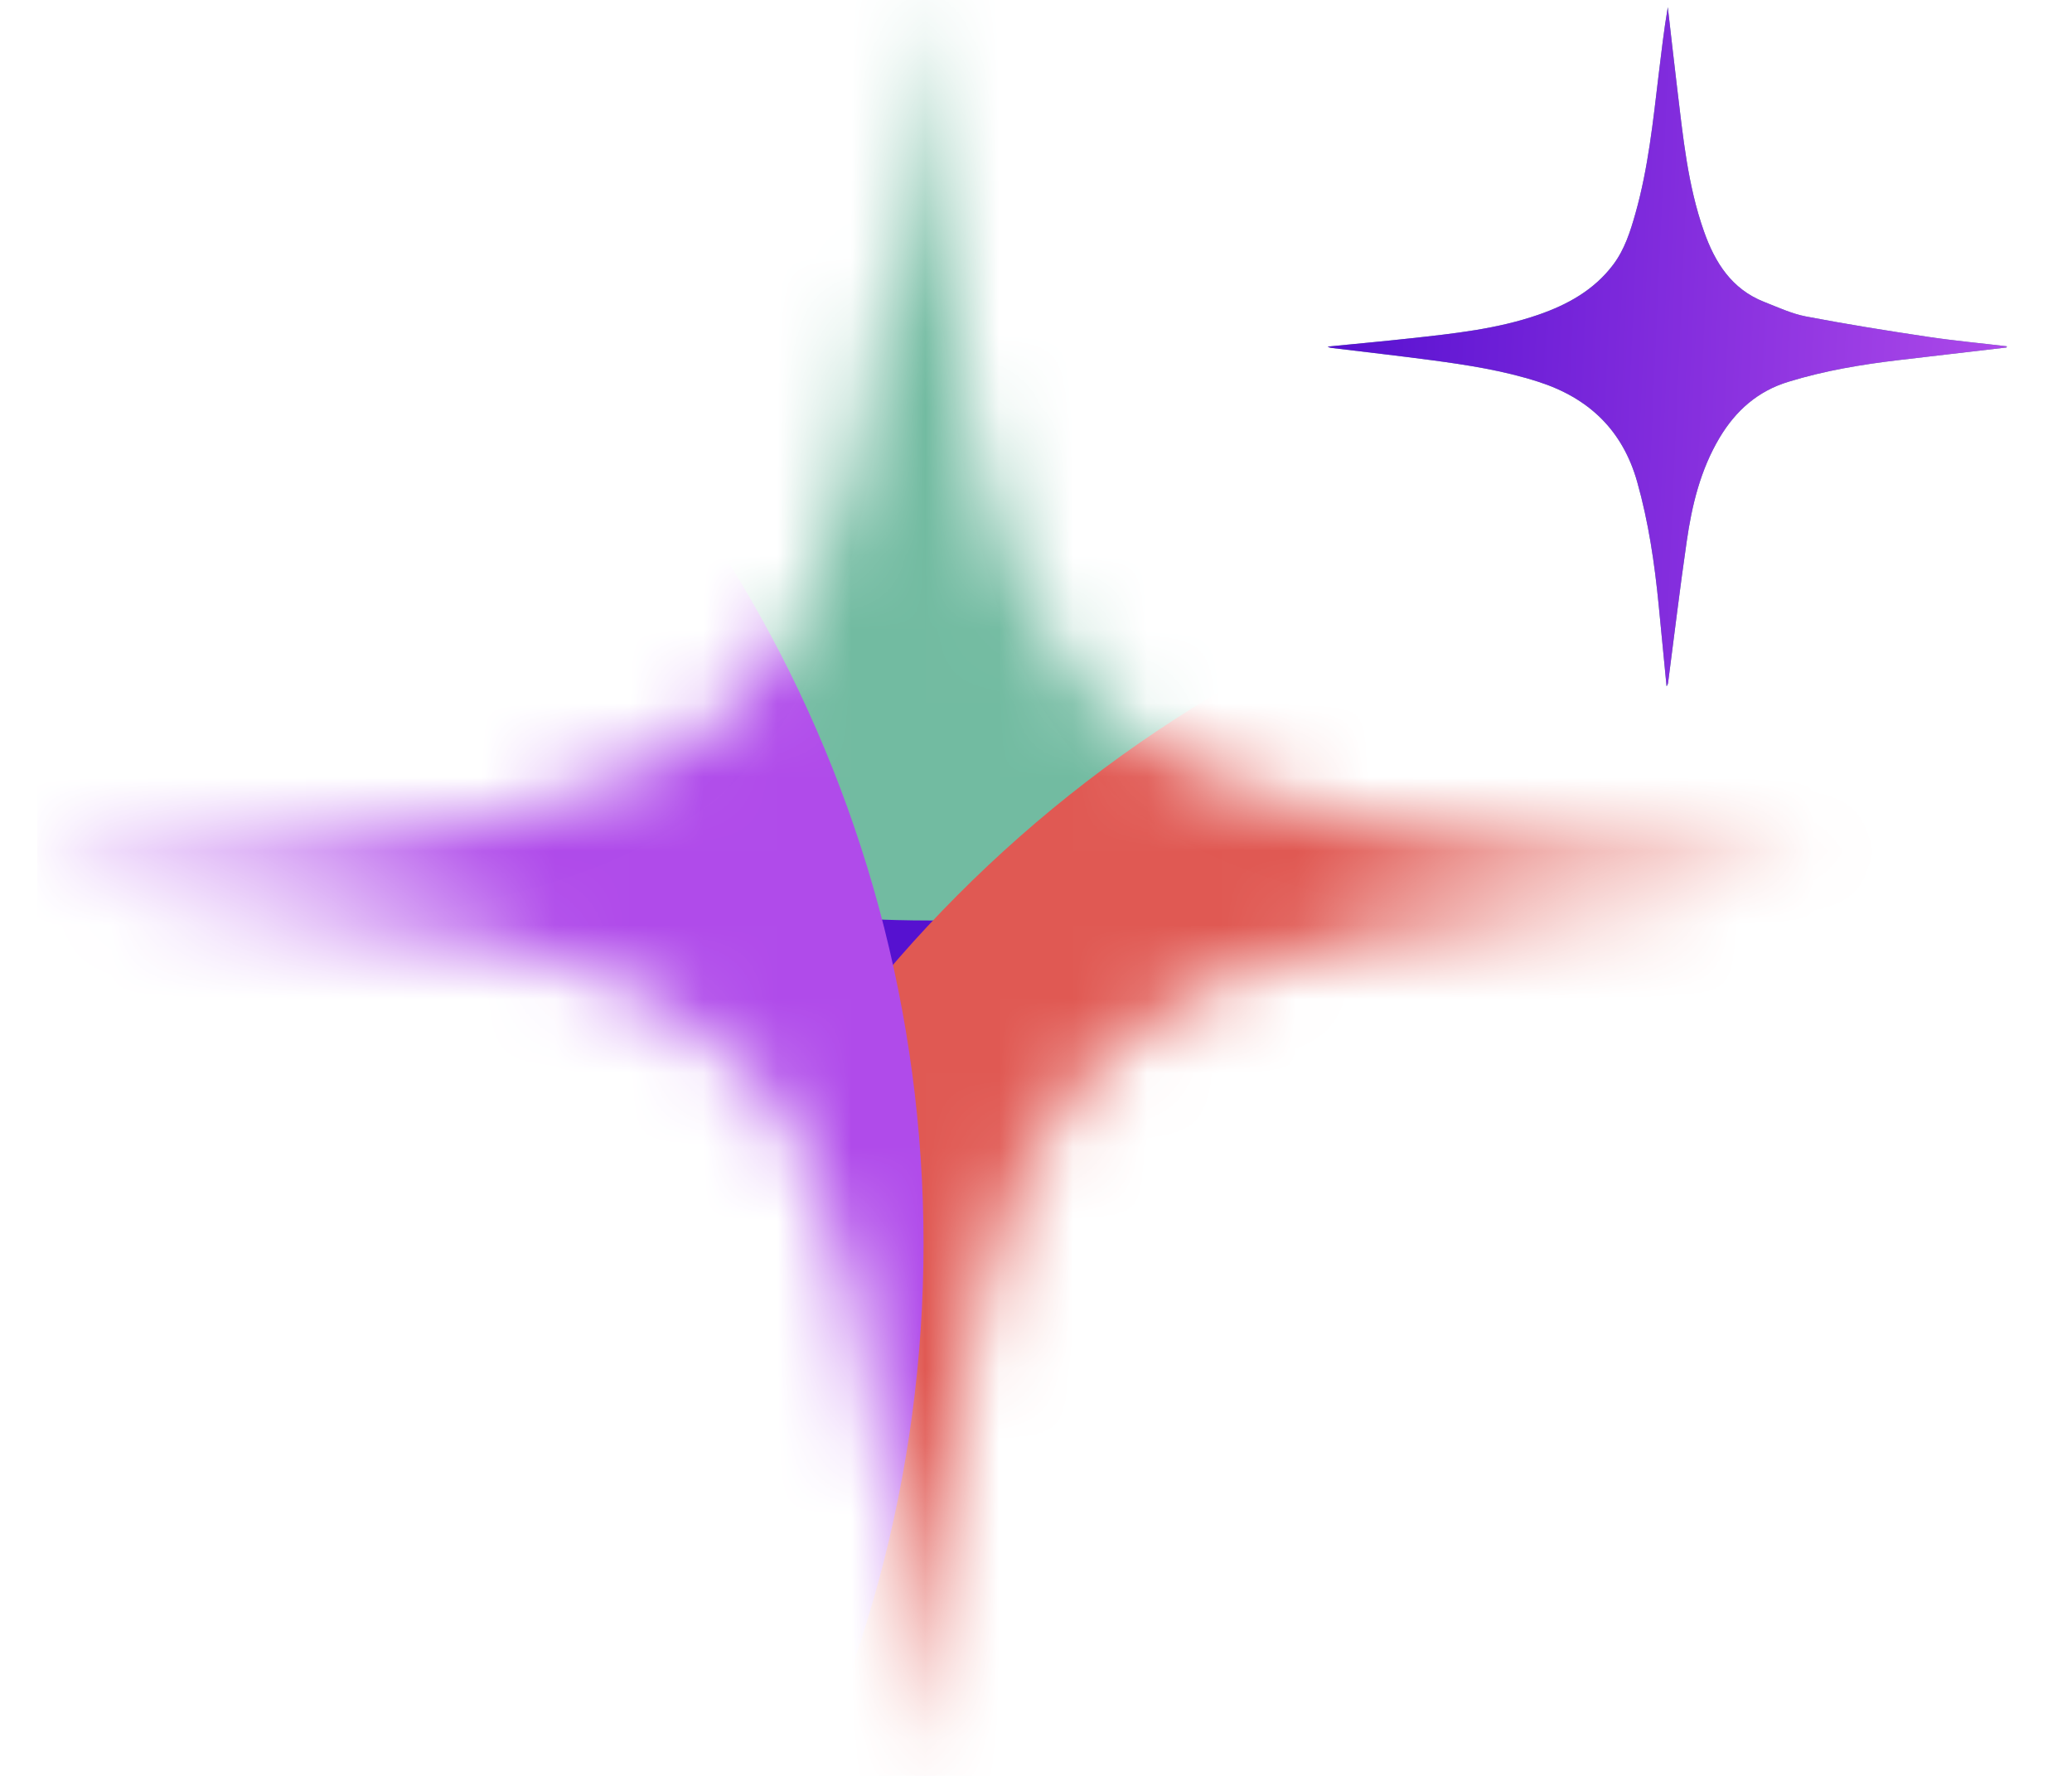
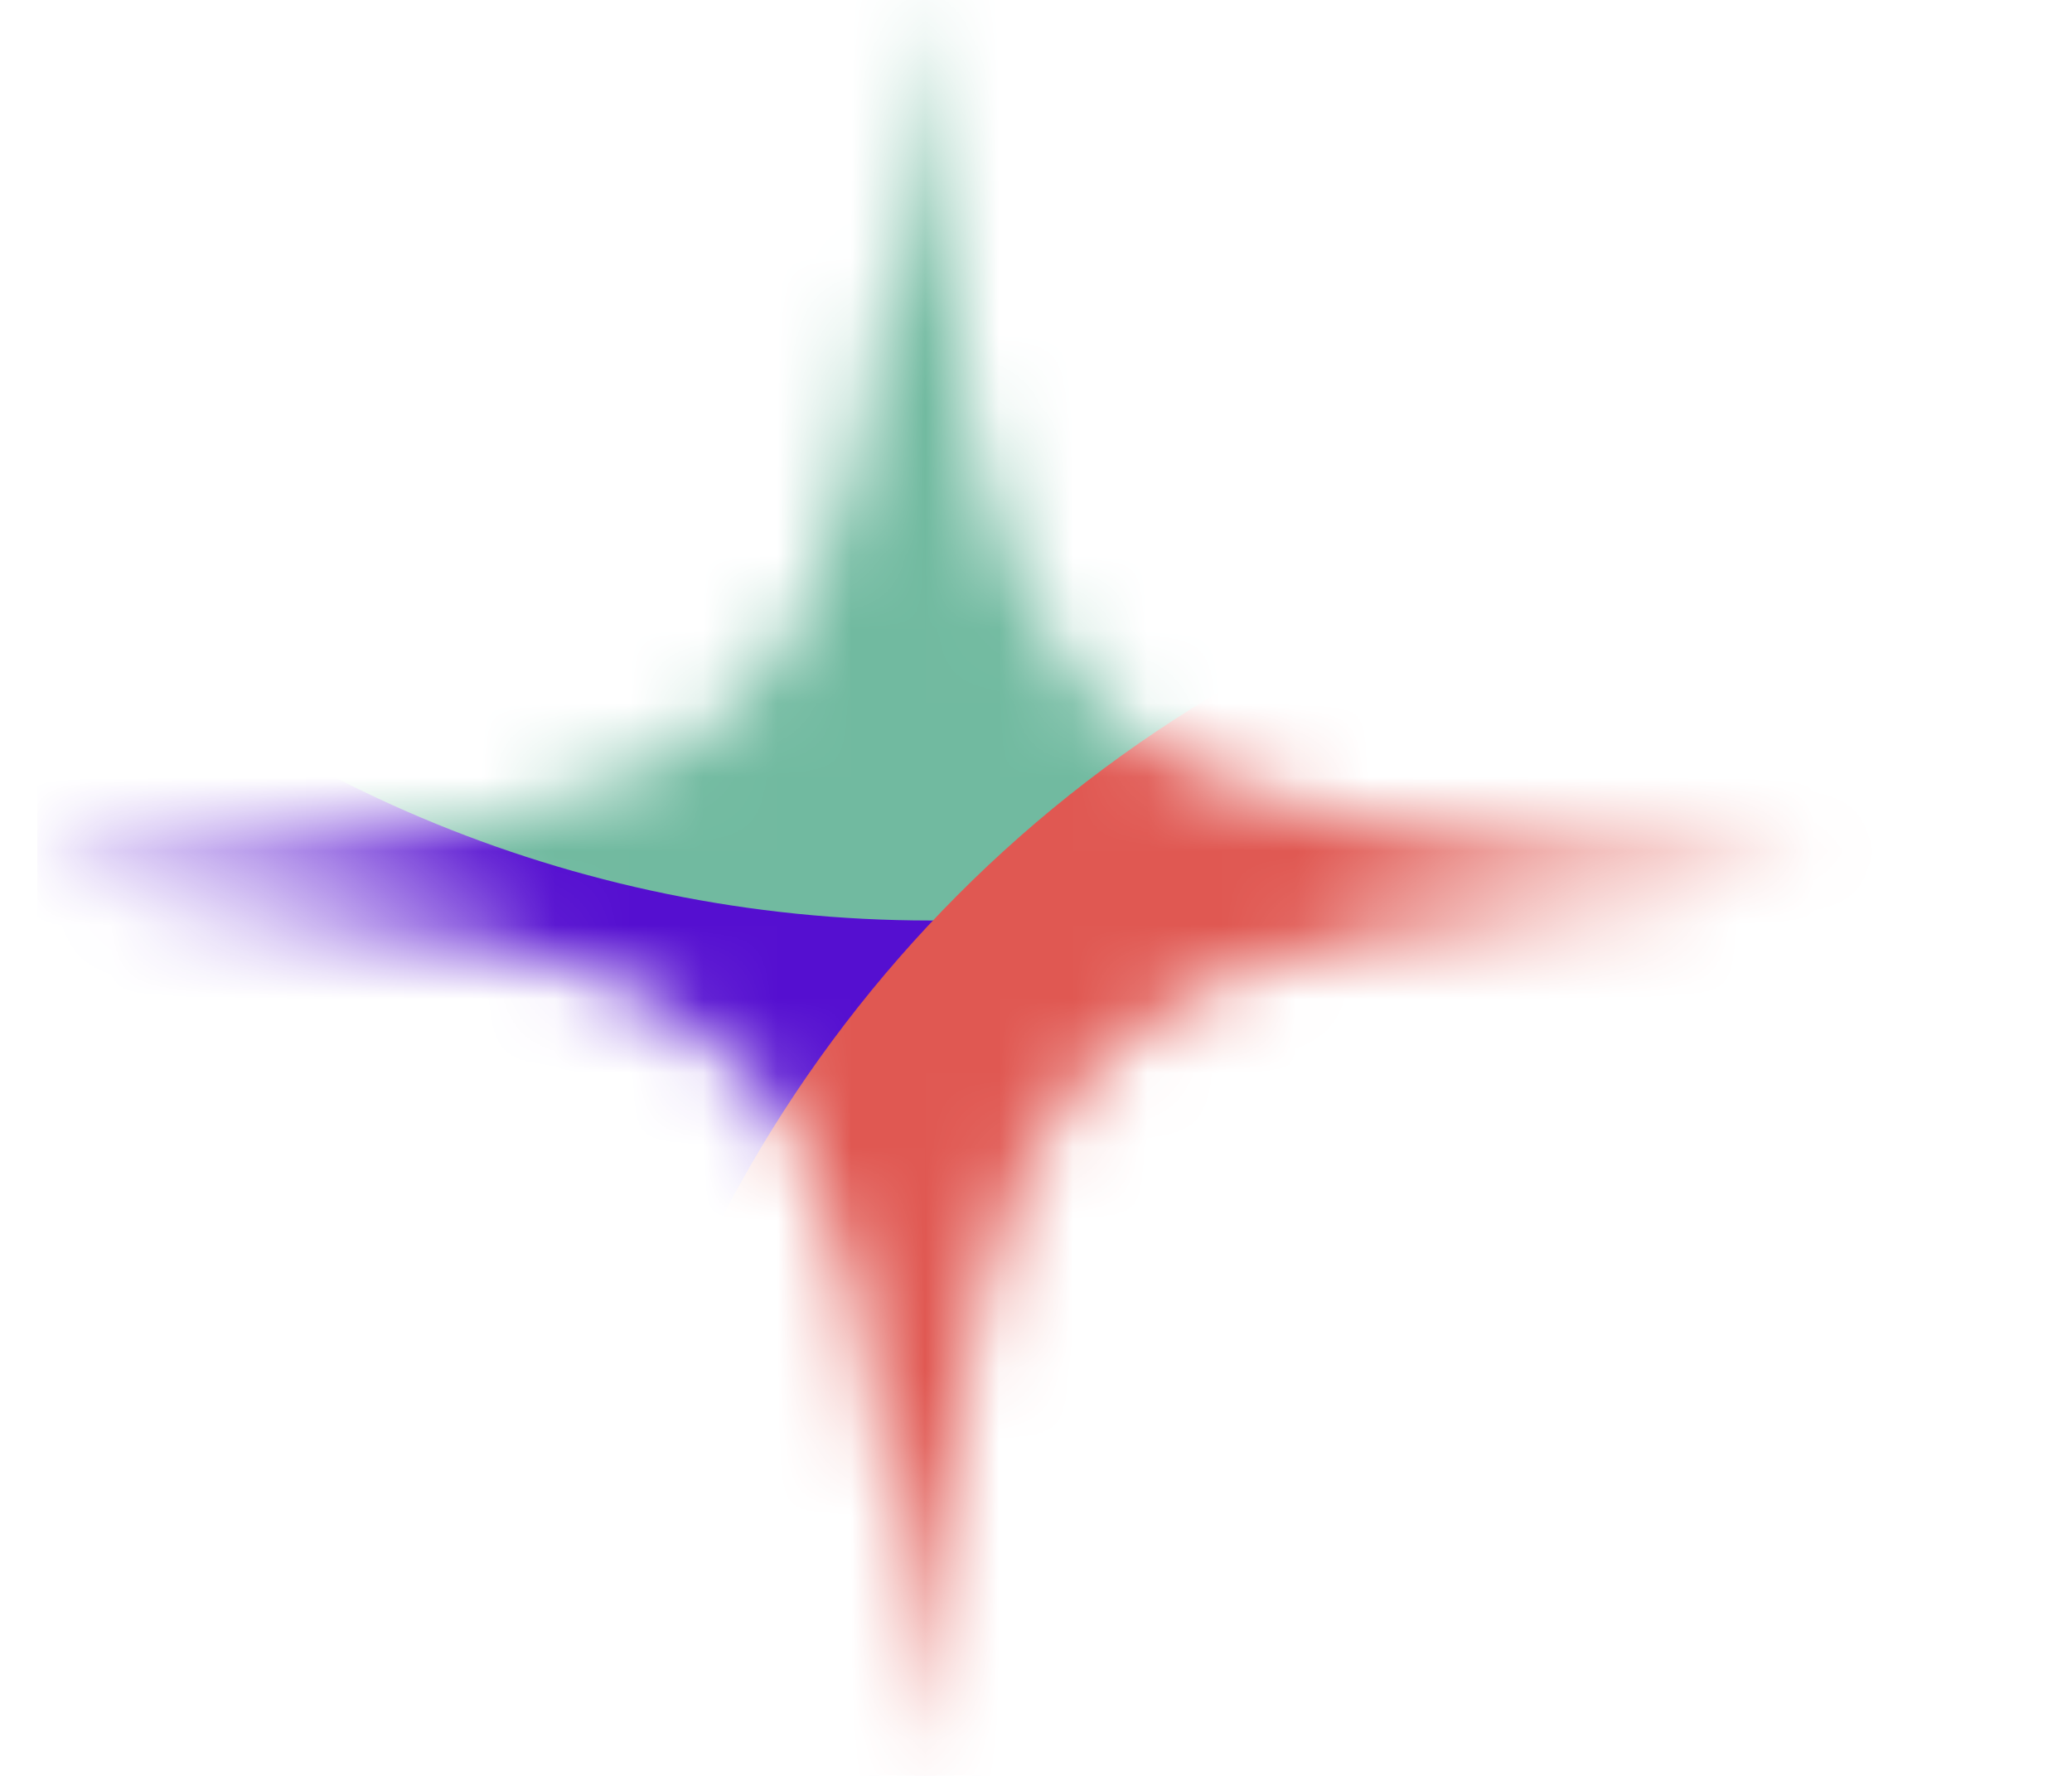
<svg xmlns="http://www.w3.org/2000/svg" fill="none" height="24" viewBox="0 0 28 24" width="28">
  <g clip-path="url(#clip0_218_6704)">
    <g clip-path="url(#clip1_218_6704)">
      <mask height="24" id="mask0_218_6704" maskUnits="userSpaceOnUse" style="mask-type:alpha" width="25" x="0" y="0">
        <path d="M24.295 11.898C14.02 12.794 13.294 13.52 12.398 23.795C11.502 13.52 10.775 12.794 0.5 11.898C10.775 11.002 11.502 10.275 12.398 0C13.294 10.275 14.02 11.002 24.295 11.898H24.295Z" fill="white" />
      </mask>
      <g mask="url(#mask0_218_6704)">
-         <rect fill="#EAE6E0" height="33.554" width="33.554" x="-4.375" y="-4.875" />
        <mask height="34" id="mask1_218_6704" maskUnits="userSpaceOnUse" style="mask-type:alpha" width="35" x="-5" y="-5">
          <rect fill="#BE9FFF" height="33.554" width="33.554" x="-4.375" y="-4.875" />
        </mask>
        <g mask="url(#mask1_218_6704)">
          <g filter="url(#filter0_f_218_6704)">
            <path d="M21.264 22.595C21.264 32.791 12.999 41.056 2.803 41.056C-7.393 41.056 -15.658 32.791 -15.658 22.595C-15.658 12.399 -12.954 -0.865 -15.129 -5.765C-17.304 -10.664 21.264 12.399 21.264 22.595Z" fill="#550FD0" />
          </g>
          <g filter="url(#filter1_f_218_6704)">
            <path d="M30.251 -5.238C30.251 4.525 22.337 12.44 12.574 12.44C2.811 12.44 -5.104 4.525 -5.104 -5.238C-5.104 -15.001 -2.514 -27.702 -4.597 -32.393C-6.68 -37.085 30.251 -15.001 30.251 -5.238Z" fill="#71BAA0" />
          </g>
          <g filter="url(#filter2_f_218_6704)">
            <circle cx="25.513" cy="24.624" fill="#E05852" r="17.748" />
          </g>
          <g filter="url(#filter3_f_218_6704)">
-             <circle cx="-4.931" cy="16.809" fill="#AF4AEA" r="17.411" />
-           </g>
+             </g>
          <g filter="url(#filter4_i_218_6704)">
-             <path d="M24.295 11.898C14.02 12.794 13.294 13.52 12.398 23.795C11.502 13.52 10.775 12.794 0.5 11.898C10.775 11.002 11.502 10.275 12.398 0C13.294 10.275 14.02 11.002 24.295 11.898H24.295Z" fill="white" fill-opacity="0.01" />
-           </g>
+             </g>
        </g>
      </g>
-       <path d="M27.115 4.696C26.631 4.752 26.146 4.809 25.662 4.866C25.155 4.926 24.655 5.009 24.166 5.16C23.752 5.286 23.456 5.551 23.239 5.913C22.98 6.347 22.863 6.828 22.793 7.32C22.701 7.951 22.626 8.585 22.543 9.217C22.541 9.237 22.536 9.256 22.521 9.274C22.486 8.906 22.45 8.539 22.414 8.171C22.359 7.612 22.278 7.058 22.125 6.515C21.928 5.814 21.471 5.378 20.784 5.158C20.313 5.007 19.828 4.932 19.341 4.867C18.895 4.808 18.448 4.757 18.002 4.703C17.982 4.701 17.962 4.697 17.942 4.684C18.316 4.647 18.69 4.613 19.064 4.572C19.646 4.508 20.23 4.447 20.788 4.254C21.182 4.118 21.541 3.92 21.799 3.578C21.955 3.371 22.032 3.127 22.101 2.882C22.273 2.273 22.338 1.644 22.413 1.018C22.451 0.711 22.485 0.404 22.538 0.097C22.58 0.464 22.621 0.831 22.665 1.197C22.744 1.848 22.806 2.501 23.026 3.125C23.175 3.548 23.4 3.907 23.84 4.08C24.025 4.152 24.209 4.239 24.401 4.276C24.945 4.38 25.492 4.468 26.04 4.55C26.398 4.604 26.759 4.637 27.119 4.68C27.118 4.685 27.117 4.691 27.116 4.696L27.115 4.696Z" fill="#5EAC92" />
-       <path d="M27.115 4.696C26.631 4.752 26.146 4.809 25.662 4.866C25.155 4.926 24.655 5.009 24.166 5.16C23.752 5.286 23.456 5.551 23.239 5.913C22.98 6.347 22.863 6.828 22.793 7.32C22.701 7.951 22.626 8.585 22.543 9.217C22.541 9.237 22.536 9.256 22.521 9.274C22.486 8.906 22.45 8.539 22.414 8.171C22.359 7.612 22.278 7.058 22.125 6.515C21.928 5.814 21.471 5.378 20.784 5.158C20.313 5.007 19.828 4.932 19.341 4.867C18.895 4.808 18.448 4.757 18.002 4.703C17.982 4.701 17.962 4.697 17.942 4.684C18.316 4.647 18.69 4.613 19.064 4.572C19.646 4.508 20.23 4.447 20.788 4.254C21.182 4.118 21.541 3.92 21.799 3.578C21.955 3.371 22.032 3.127 22.101 2.882C22.273 2.273 22.338 1.644 22.413 1.018C22.451 0.711 22.485 0.404 22.538 0.097C22.58 0.464 22.621 0.831 22.665 1.197C22.744 1.848 22.806 2.501 23.026 3.125C23.175 3.548 23.4 3.907 23.84 4.08C24.025 4.152 24.209 4.239 24.401 4.276C24.945 4.38 25.492 4.468 26.04 4.55C26.398 4.604 26.759 4.637 27.119 4.68C27.118 4.685 27.117 4.691 27.116 4.696L27.115 4.696Z" fill="url(#paint0_linear_218_6704)" />
    </g>
  </g>
  <defs>
    <filter color-interpolation-filters="sRGB" filterUnits="userSpaceOnUse" height="54.707" id="filter0_f_218_6704" width="44.134" x="-19.264" y="-10.045">
      <feFlood flood-opacity="0" result="BackgroundImageFix" />
      <feBlend in="SourceGraphic" in2="BackgroundImageFix" mode="normal" result="shape" />
      <feGaussianBlur result="effect1_foregroundBlur_218_6704" stdDeviation="1.803" />
    </filter>
    <filter color-interpolation-filters="sRGB" filterUnits="userSpaceOnUse" height="49.382" id="filter1_f_218_6704" width="39.258" x="-7.055" y="-34.991">
      <feFlood flood-opacity="0" result="BackgroundImageFix" />
      <feBlend in="SourceGraphic" in2="BackgroundImageFix" mode="normal" result="shape" />
      <feGaussianBlur result="effect1_foregroundBlur_218_6704" stdDeviation="0.976" />
    </filter>
    <filter color-interpolation-filters="sRGB" filterUnits="userSpaceOnUse" height="42.944" id="filter2_f_218_6704" width="42.944" x="4.041" y="3.152">
      <feFlood flood-opacity="0" result="BackgroundImageFix" />
      <feBlend in="SourceGraphic" in2="BackgroundImageFix" mode="normal" result="shape" />
      <feGaussianBlur result="effect1_foregroundBlur_218_6704" stdDeviation="1.862" />
    </filter>
    <filter color-interpolation-filters="sRGB" filterUnits="userSpaceOnUse" height="42.128" id="filter3_f_218_6704" width="42.127" x="-25.995" y="-4.255">
      <feFlood flood-opacity="0" result="BackgroundImageFix" />
      <feBlend in="SourceGraphic" in2="BackgroundImageFix" mode="normal" result="shape" />
      <feGaussianBlur result="effect1_foregroundBlur_218_6704" stdDeviation="1.827" />
    </filter>
    <filter color-interpolation-filters="sRGB" filterUnits="userSpaceOnUse" height="24.749" id="filter4_i_218_6704" width="23.795" x="0.5" y="0">
      <feFlood flood-opacity="0" result="BackgroundImageFix" />
      <feBlend in="SourceGraphic" in2="BackgroundImageFix" mode="normal" result="shape" />
      <feColorMatrix in="SourceAlpha" result="hardAlpha" type="matrix" values="0 0 0 0 0 0 0 0 0 0 0 0 0 0 0 0 0 0 127 0" />
      <feOffset dy="1.06" />
      <feGaussianBlur stdDeviation="0.477" />
      <feComposite in2="hardAlpha" k2="-1" k3="1" operator="arithmetic" />
      <feColorMatrix type="matrix" values="0 0 0 0 0 0 0 0 0 0 0 0 0 0 0 0 0 0 0.63 0" />
      <feBlend in2="shape" mode="overlay" result="effect1_innerShadow_218_6704" />
    </filter>
    <linearGradient gradientUnits="userSpaceOnUse" id="paint0_linear_218_6704" x1="17.942" x2="27.516" y1="0.097" y2="0.522">
      <stop stop-color="#550FD0" />
      <stop offset="1" stop-color="#AF4AEA" />
    </linearGradient>
    <clipPath id="clip0_218_6704">
      <rect fill="white" height="24" transform="translate(0.5)" width="26.823" />
    </clipPath>
    <clipPath id="clip1_218_6704">
      <rect fill="white" height="24" transform="translate(0.5)" width="26.823" />
    </clipPath>
  </defs>
</svg>